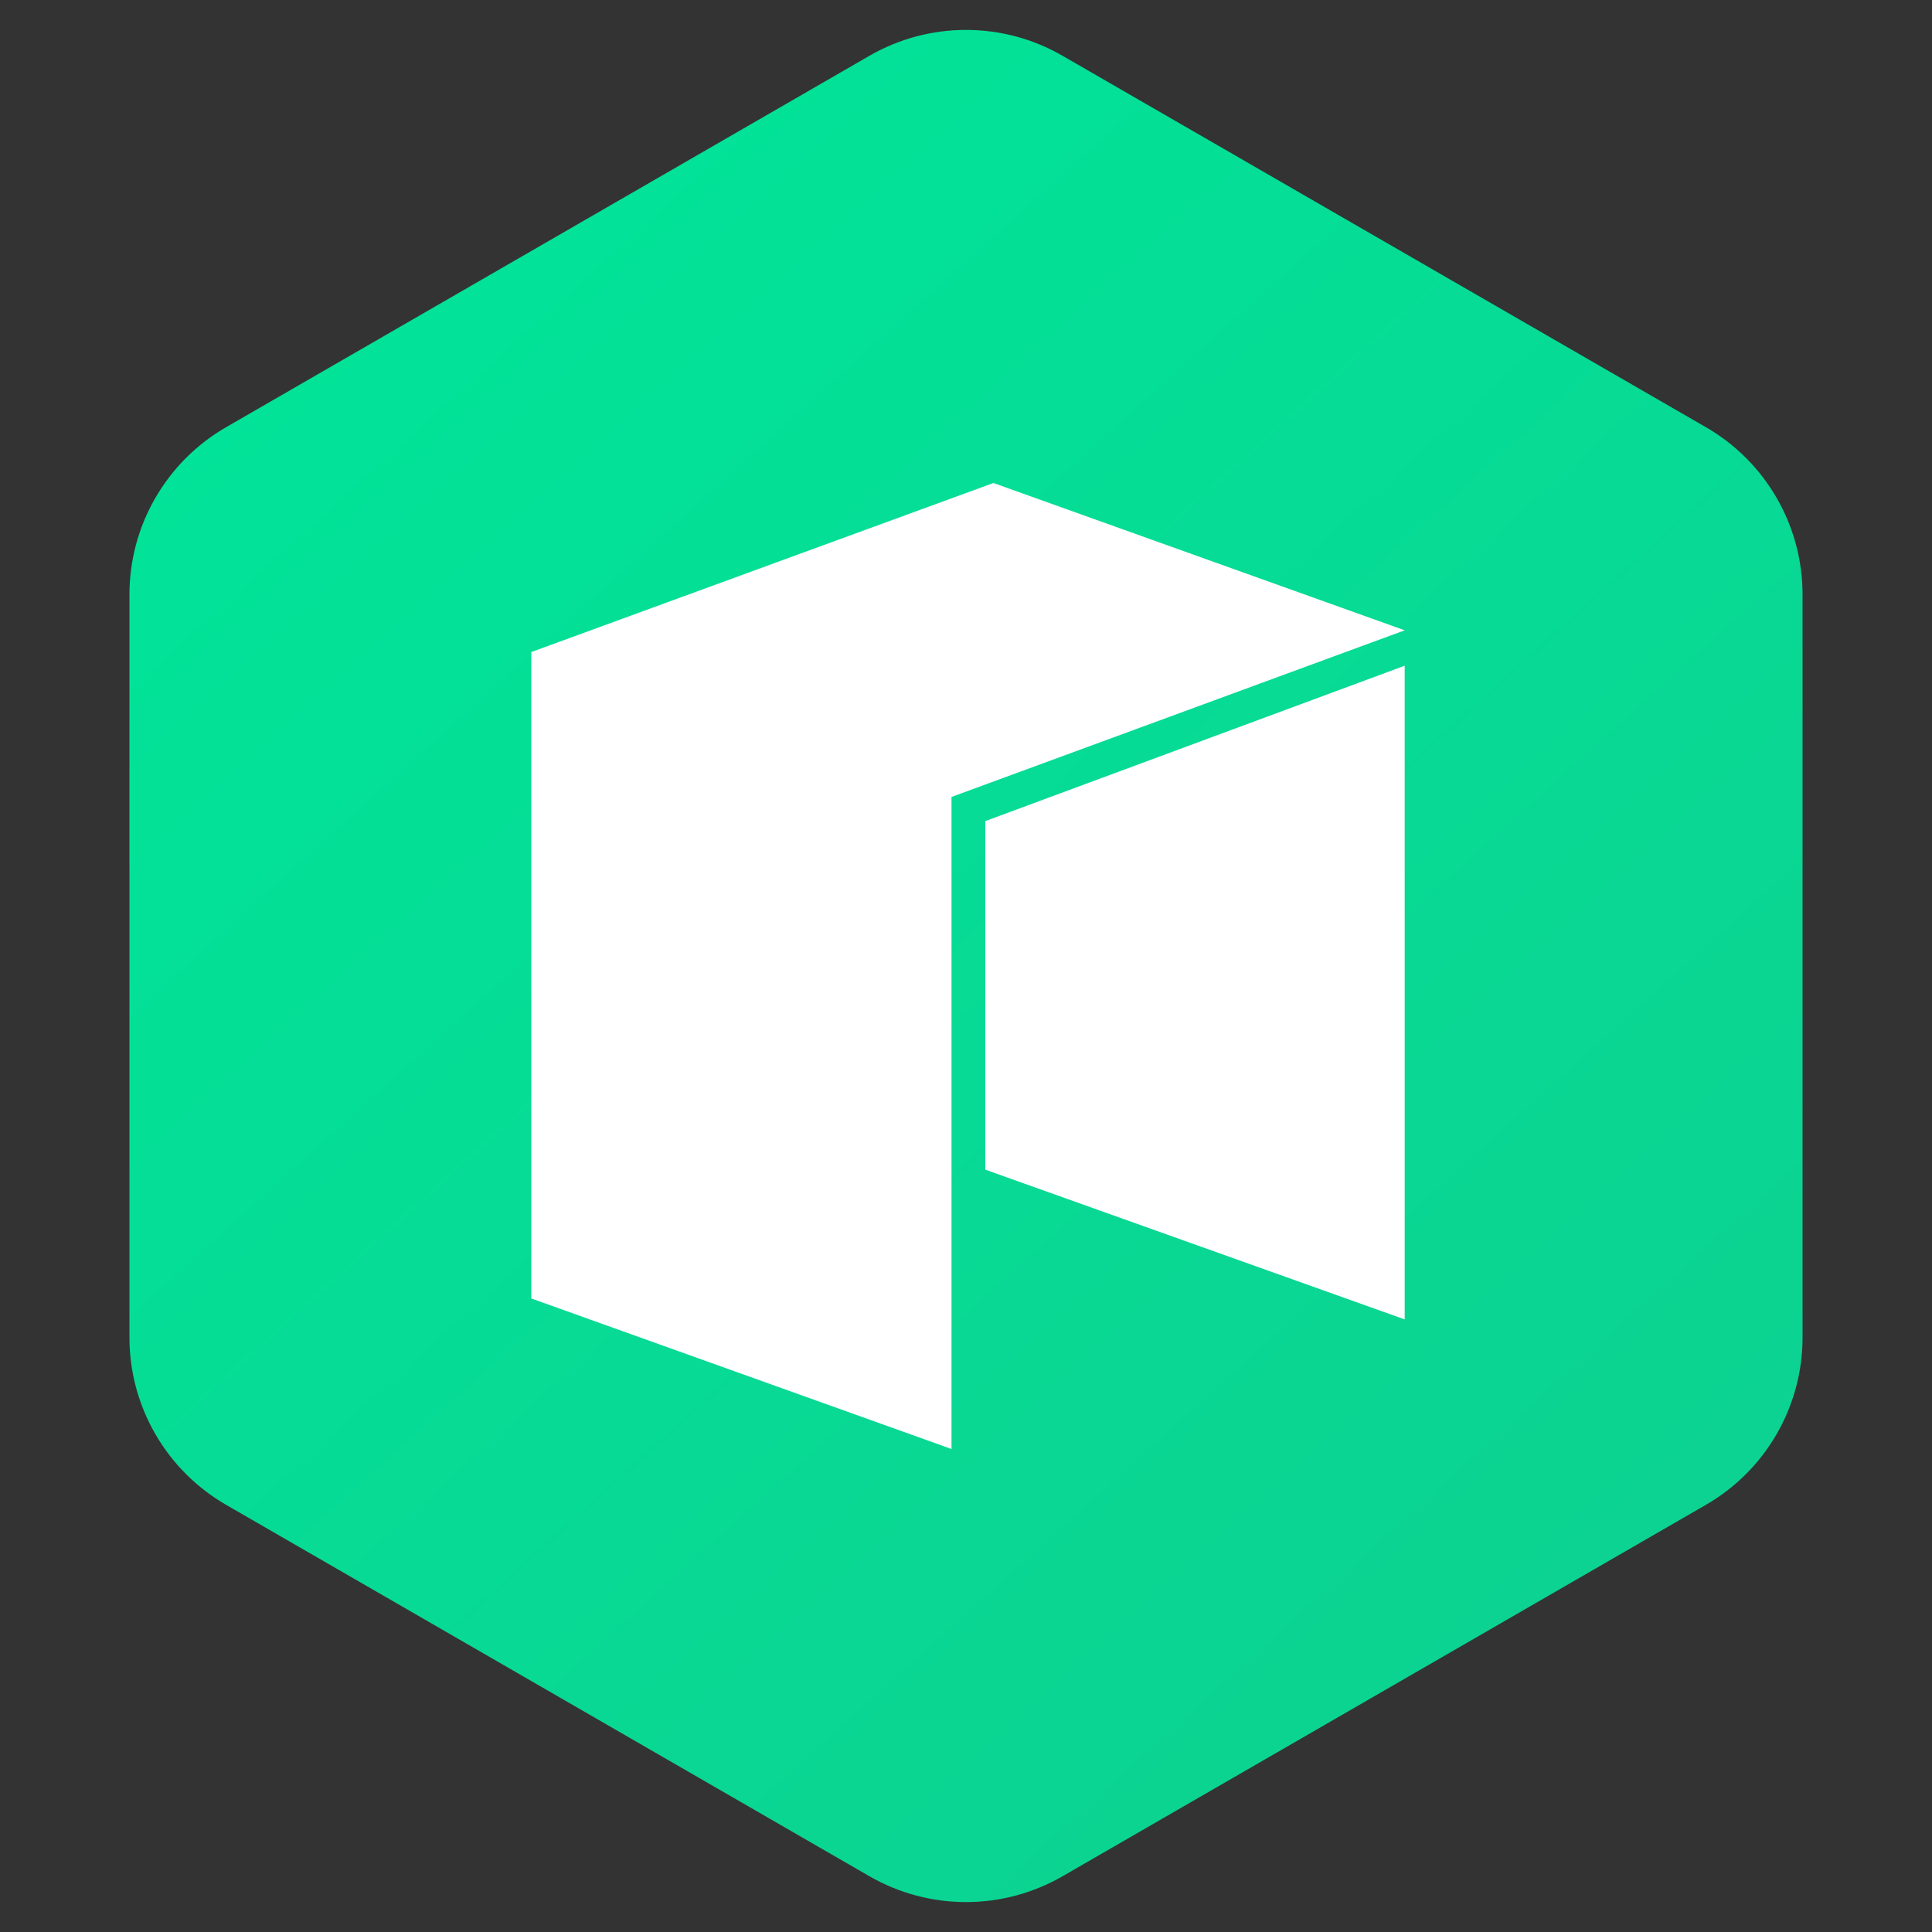
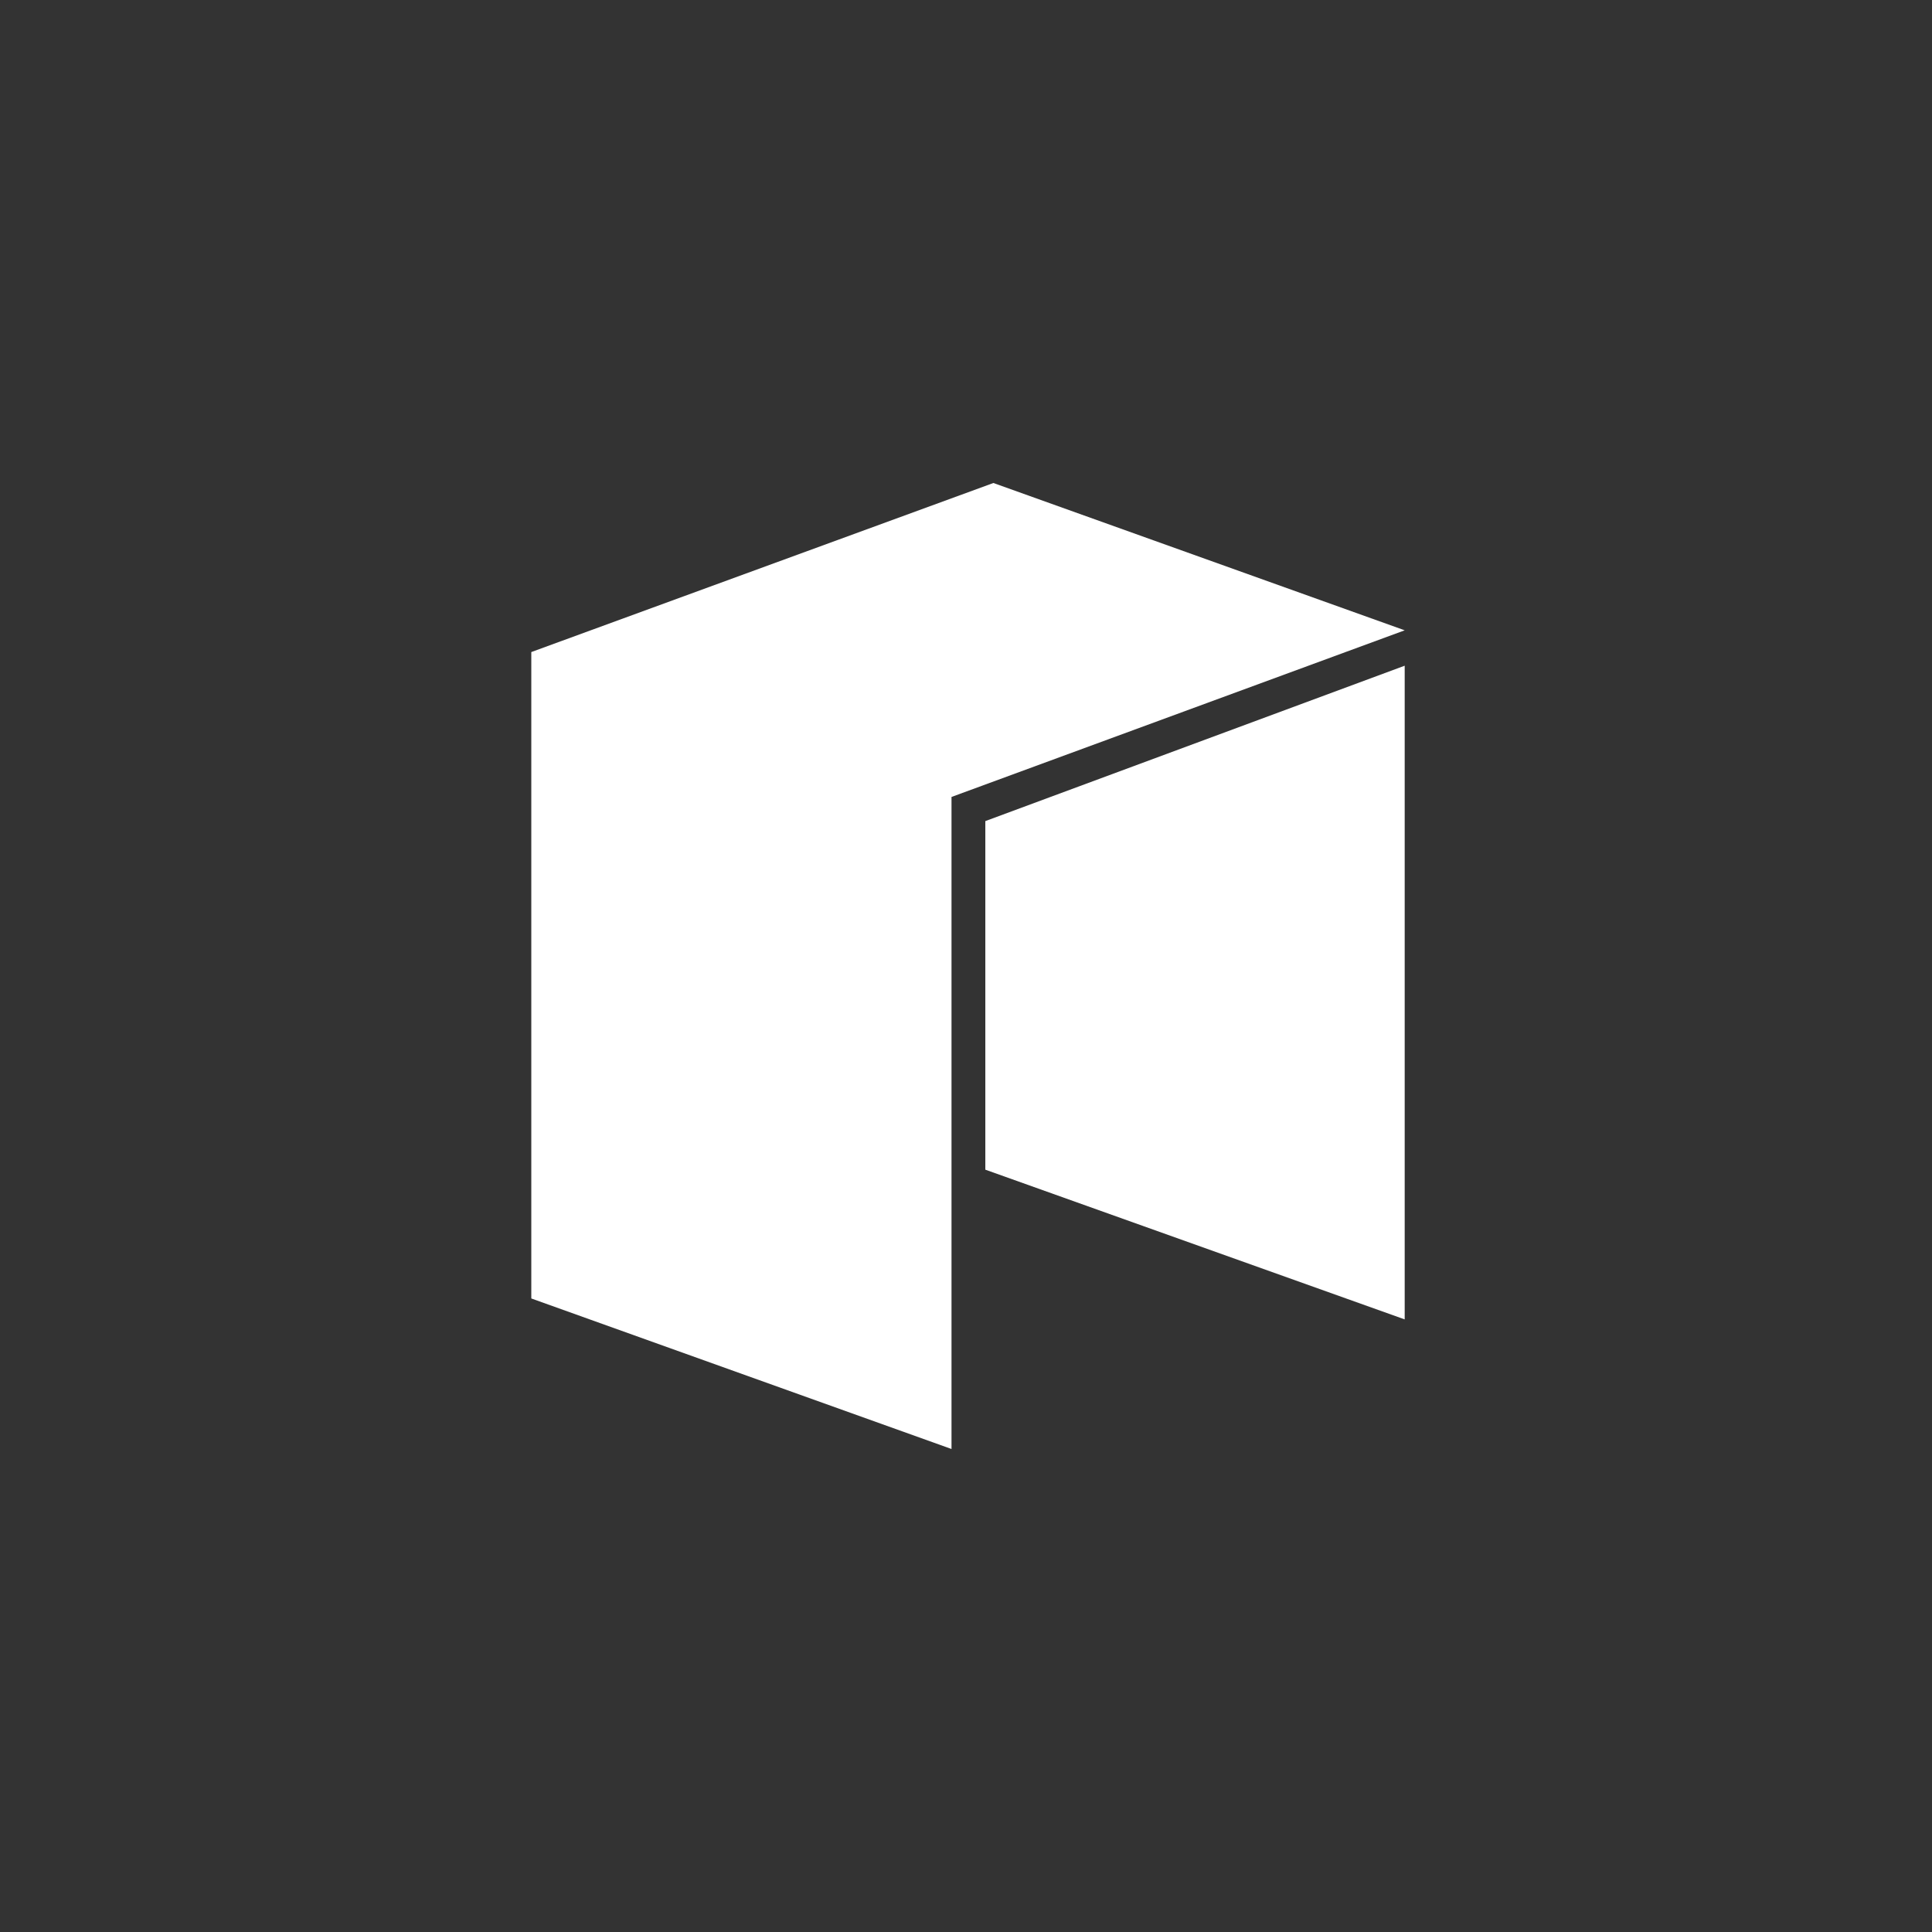
<svg xmlns="http://www.w3.org/2000/svg" width="60" height="60" viewBox="0 0 60 60" fill="none">
  <rect x="0" y="0" width="60" height="60" fill="#333333" stroke="none" />
-   <path fill-rule="evenodd" clip-rule="evenodd" d="M33 1.733L52.98 13.268C53.892 13.794 54.65 14.552 55.176 15.464C55.703 16.376 55.98 17.41 55.98 18.464V41.537C55.98 42.59 55.703 43.624 55.176 44.536C54.65 45.449 53.892 46.206 52.98 46.733L33 58.268C32.088 58.794 31.053 59.071 30 59.071C28.947 59.071 27.912 58.794 27 58.268L7.02 46.733C6.108 46.206 5.351 45.449 4.824 44.536C4.297 43.624 4.02 42.59 4.02 41.537V18.464C4.02 17.41 4.297 16.376 4.824 15.464C5.351 14.552 6.108 13.794 7.02 13.268L27 1.733C27.912 1.206 28.947 0.929 30 0.929C31.053 0.929 32.088 1.206 33 1.733Z" fill="url(#paint0_linear_2_190)" />
  <path d="M30.851 15L43.624 19.575L29.55 24.75V45L16.5 40.325V20.25L30.851 15ZM43.624 20.674V40.975L30.6 36.325V25.5L43.624 20.674Z" fill="white" />
  <defs>
    <linearGradient id="paint0_linear_2_190" x1="9.342" y1="1.056" x2="55.794" y2="52.523" gradientUnits="userSpaceOnUse">
      <stop stop-color="#00E599" />
      <stop offset="1" stop-color="#0DD190" />
    </linearGradient>
  </defs>
</svg>